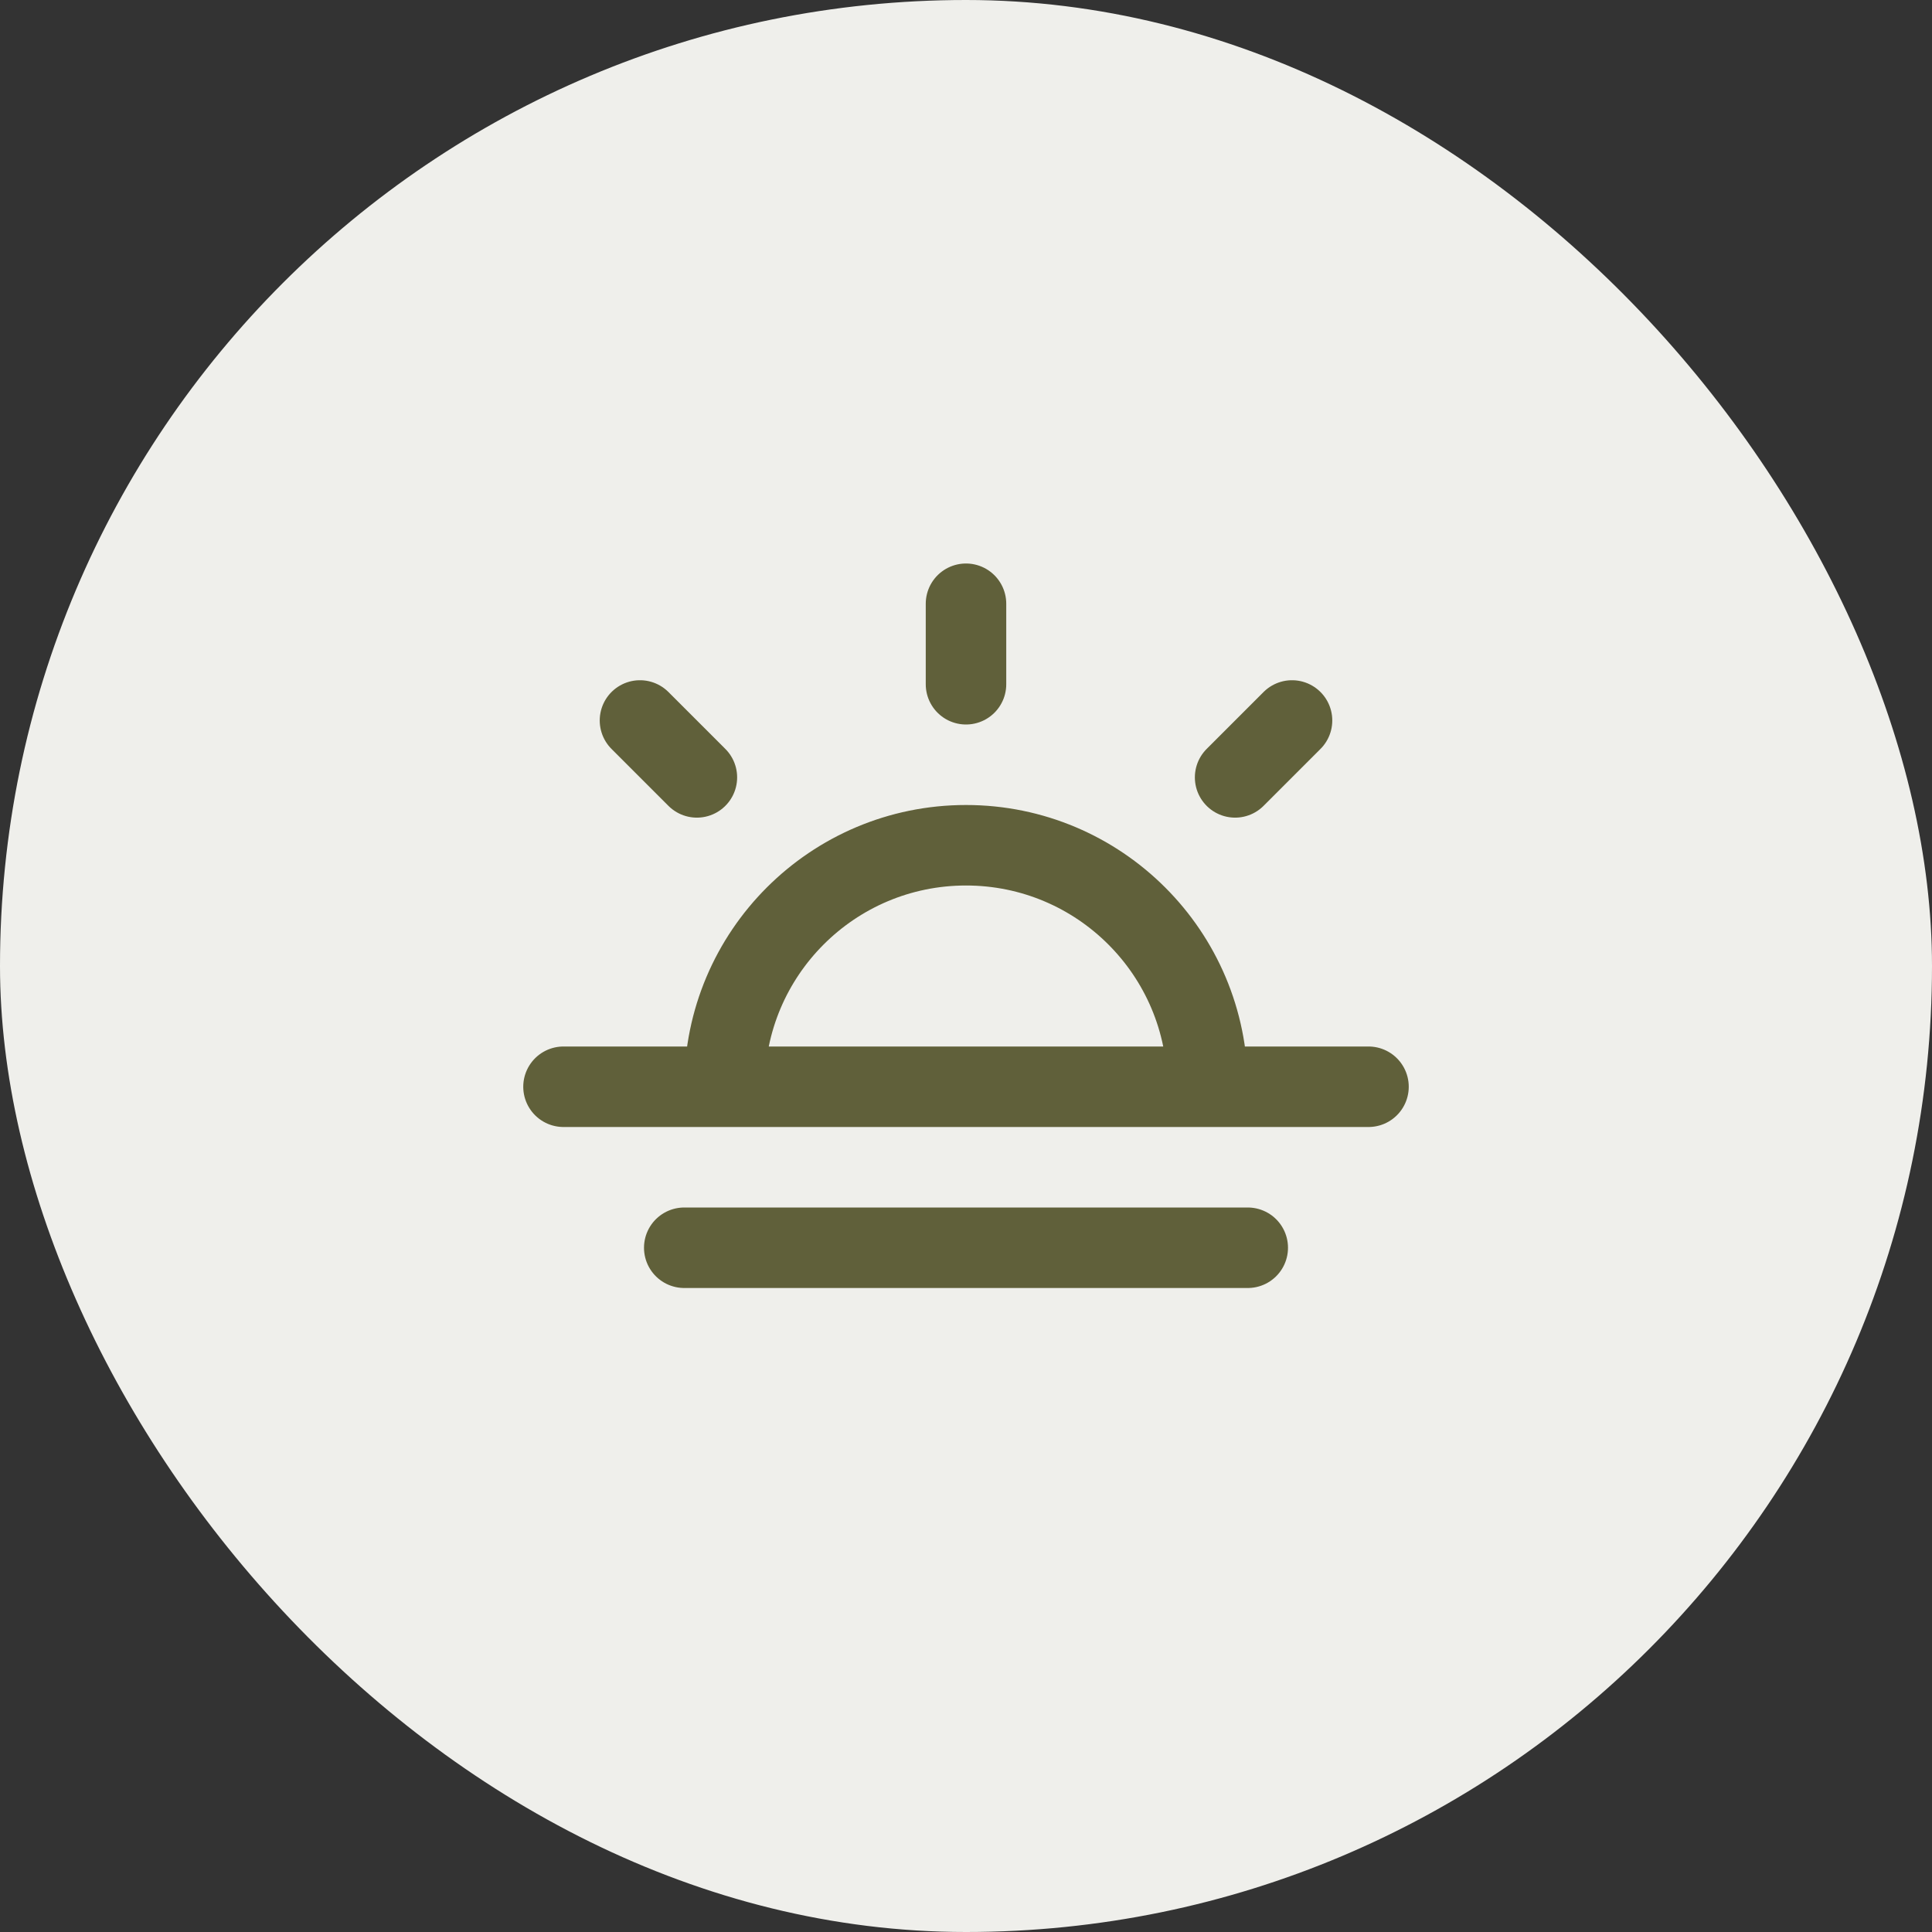
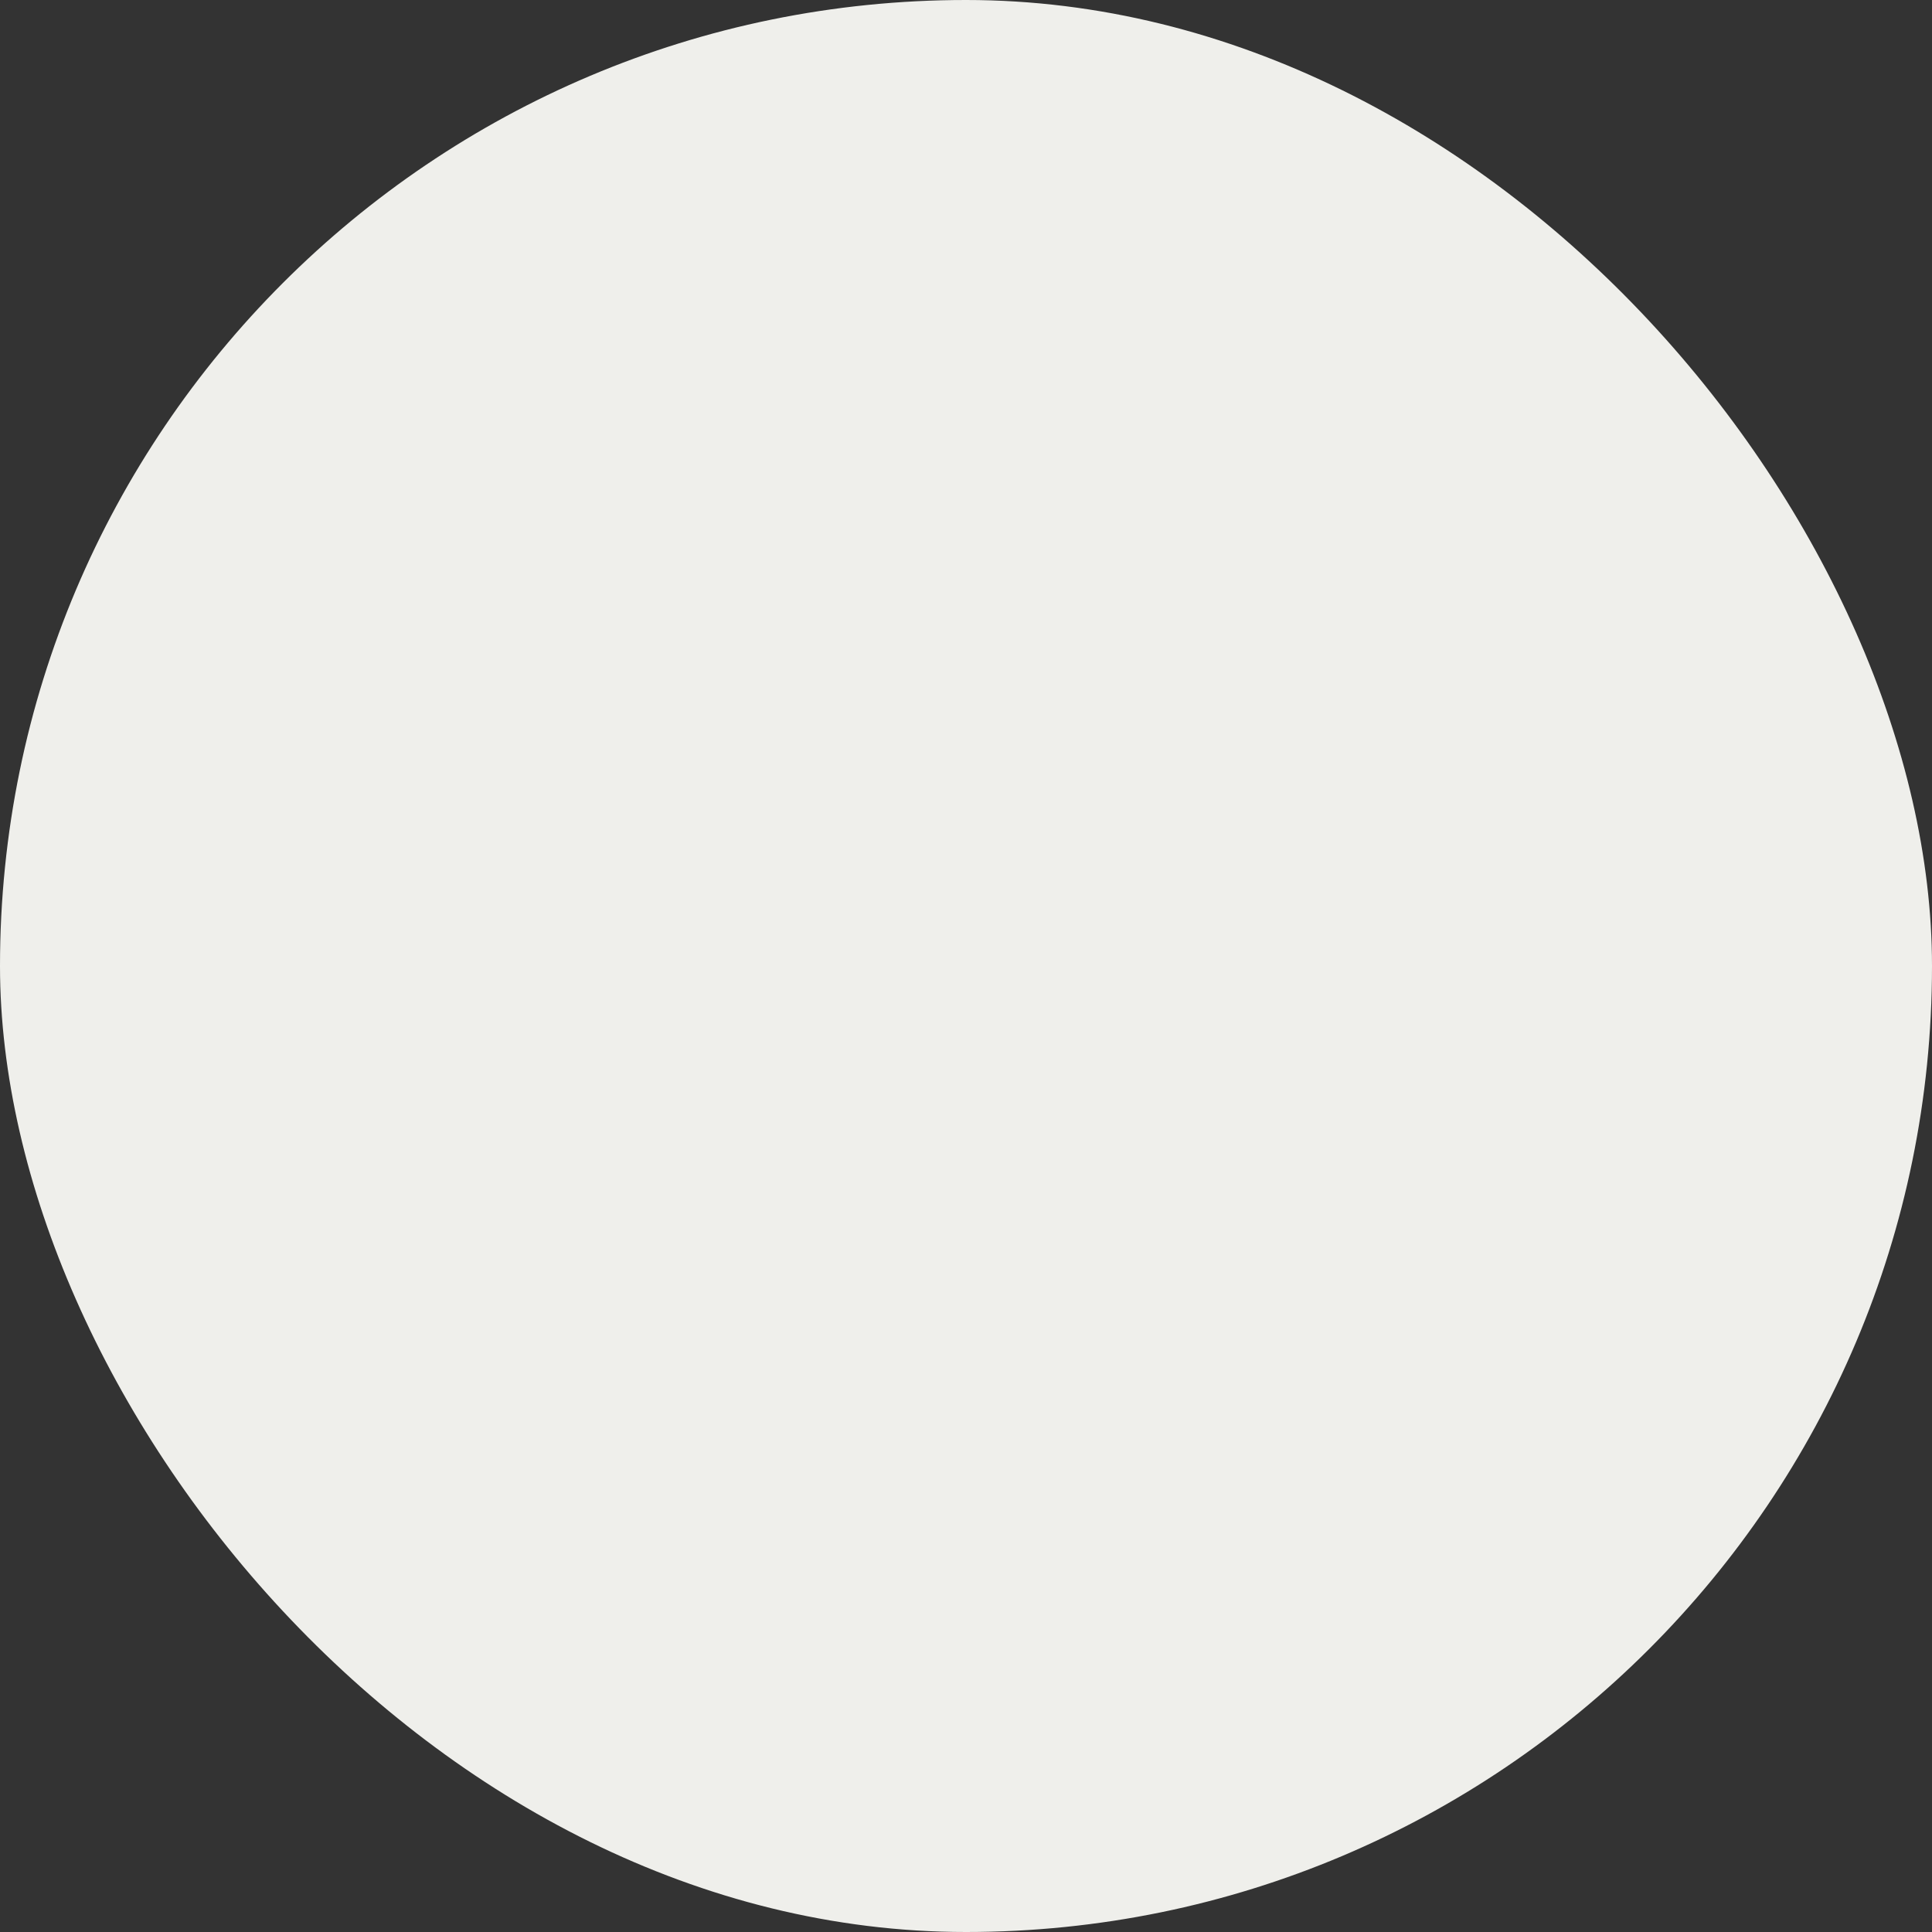
<svg xmlns="http://www.w3.org/2000/svg" width="48" height="48" viewBox="0 0 48 48" fill="none">
  <rect x="0" y="0" width="48" height="48" fill="#333333" stroke="none" />
  <rect width="48" height="48" rx="24" fill="#EFEFEB" />
-   <path d="M24 15V17M17.314 19.314L15.9 17.9M30.686 19.314L32.1 17.9M18 27C18 23.686 20.686 21 24 21C27.314 21 30 23.686 30 27M34 27H14M31 31H17" stroke="#60603A" stroke-width="2" stroke-linecap="round" stroke-linejoin="round" />
</svg>